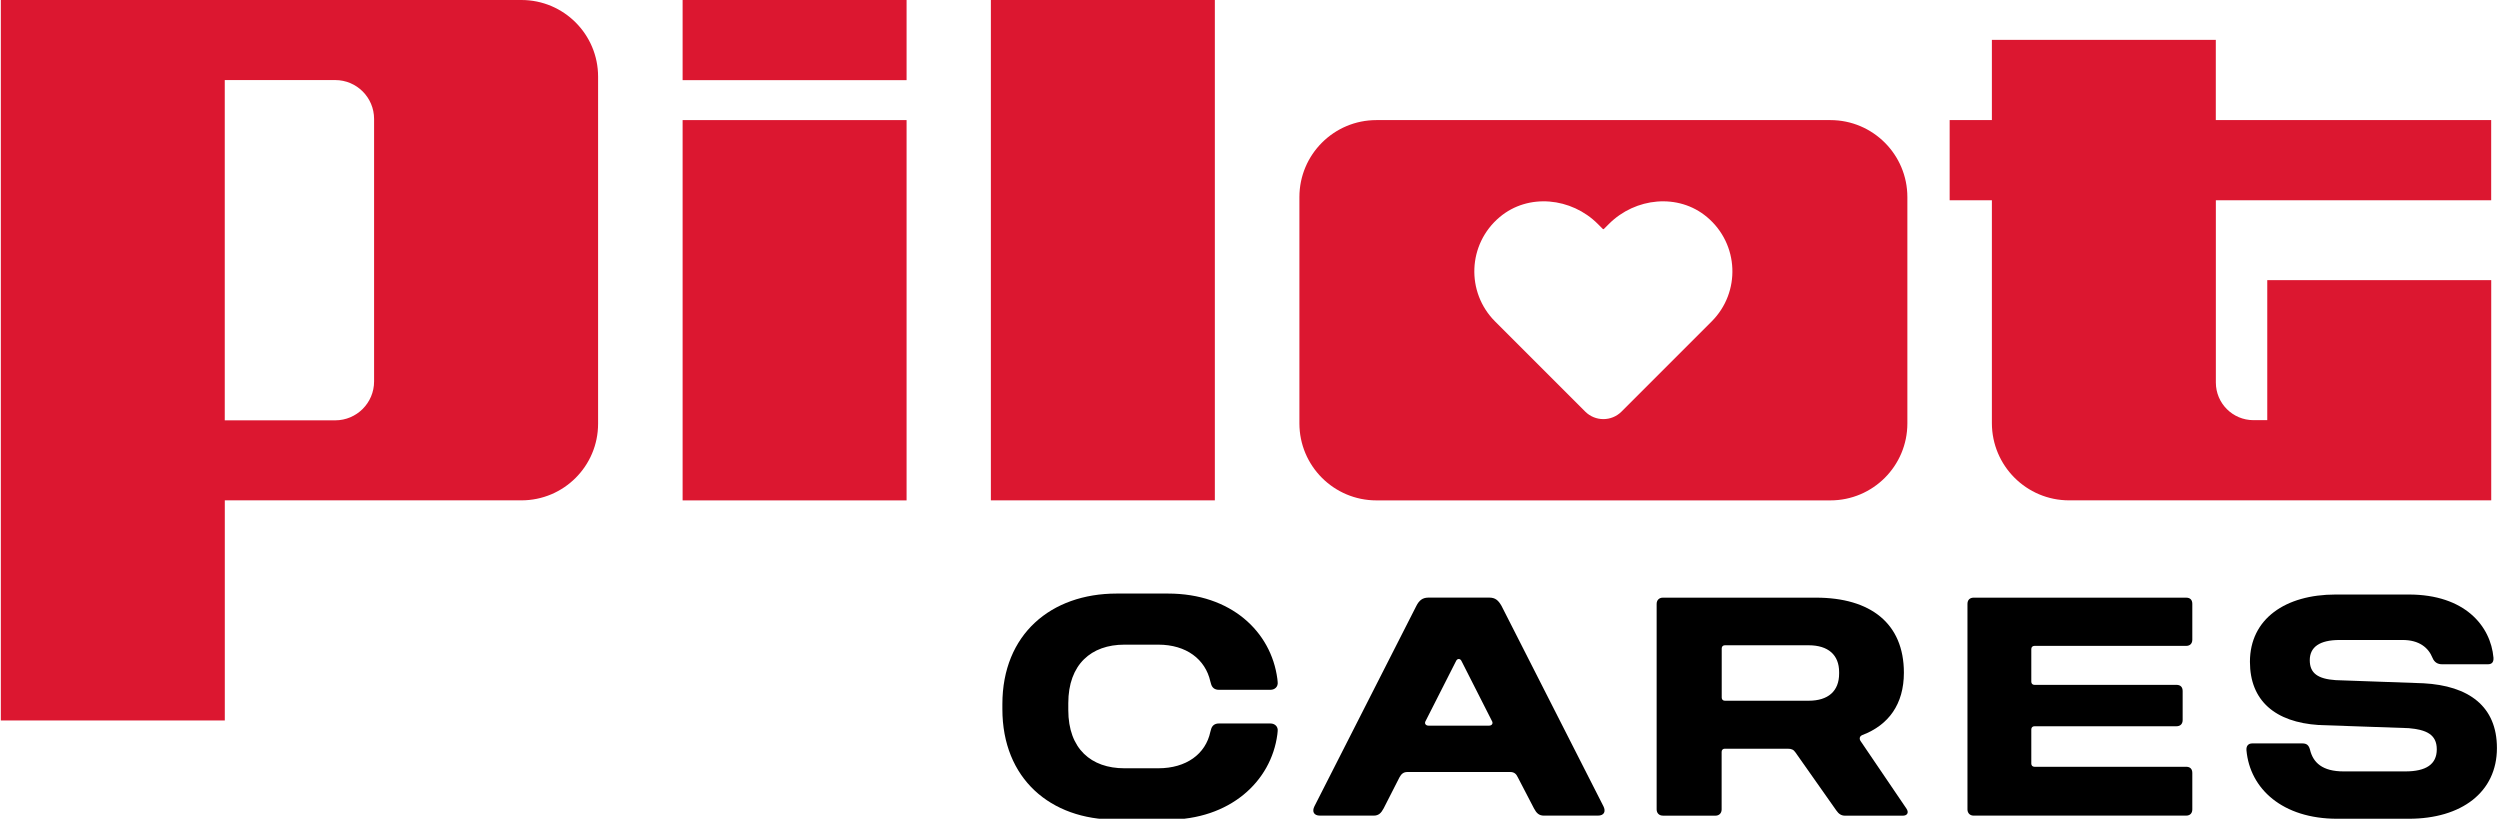
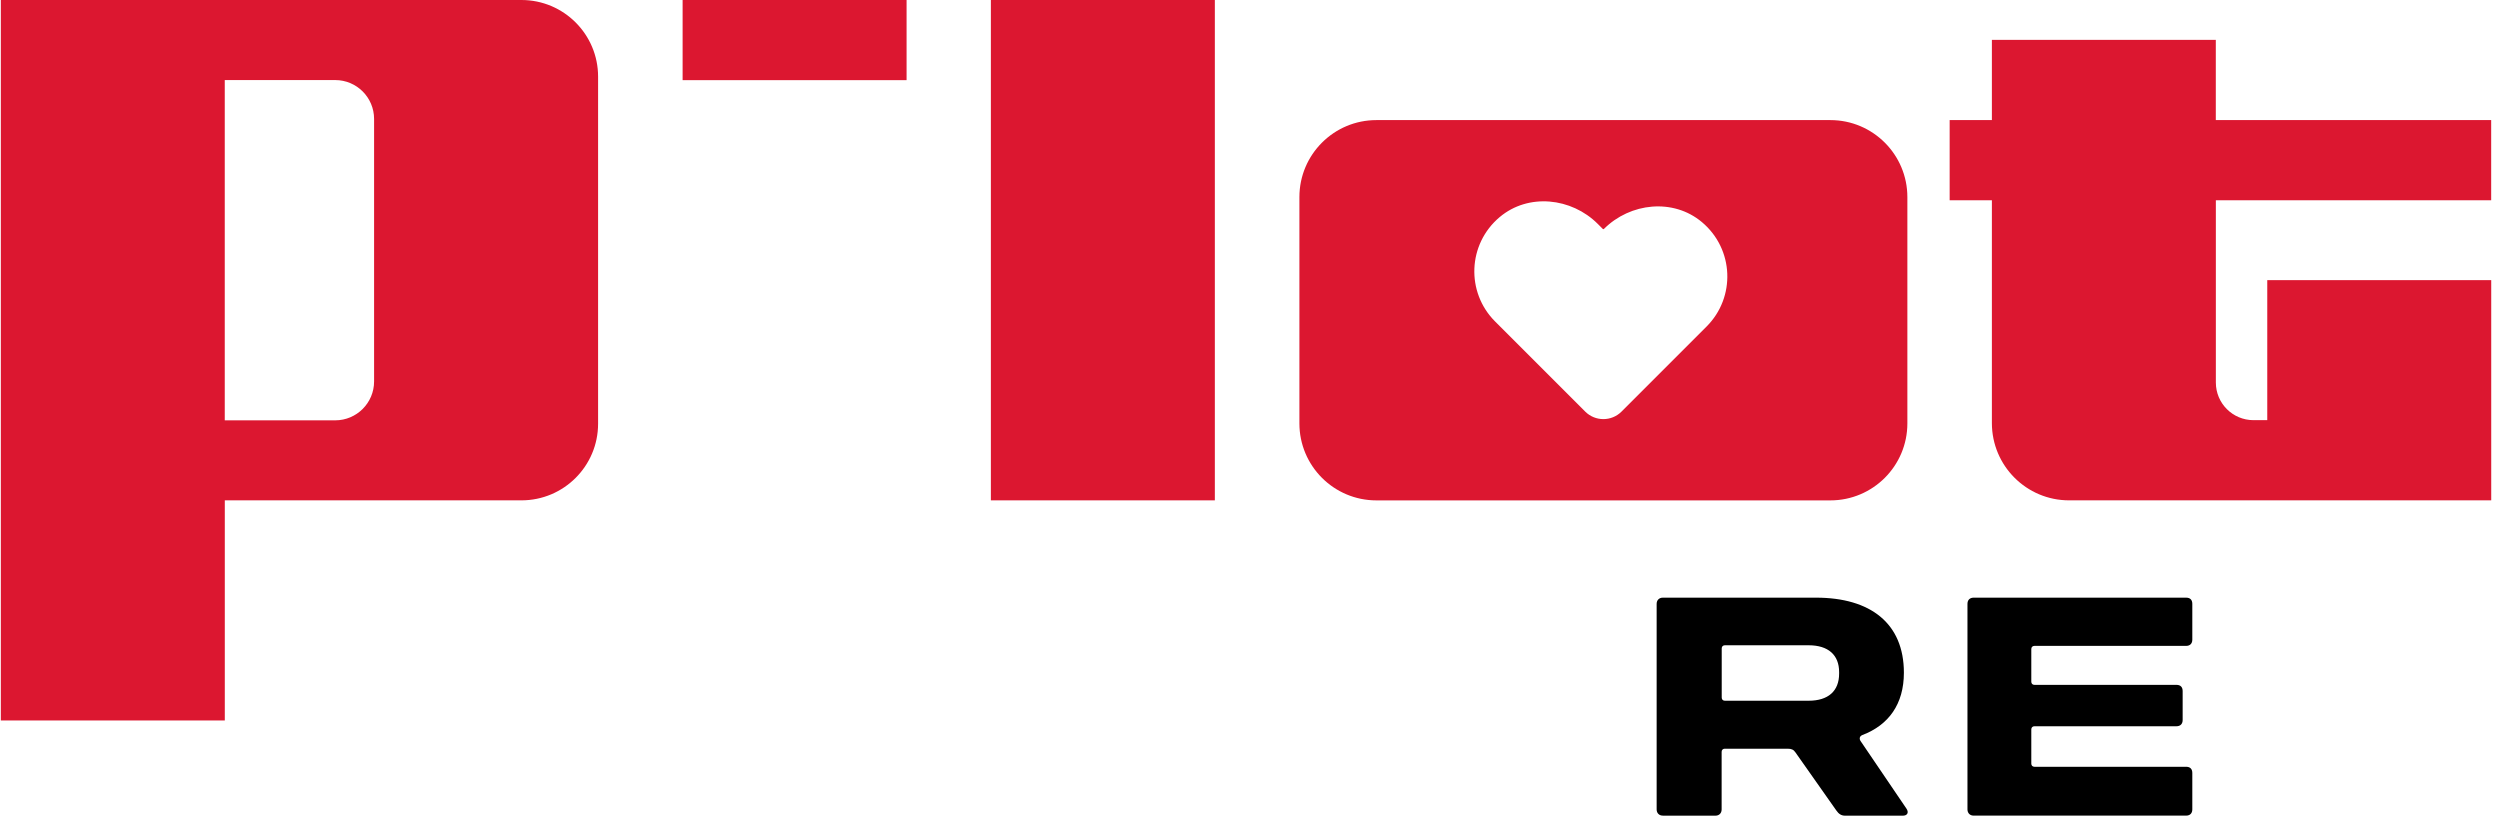
<svg xmlns="http://www.w3.org/2000/svg" id="Layer_1" data-name="Layer 1" viewBox="0 0 567.05 185.71">
  <defs>
    <style>
      .cls-1 {
        fill: #dc1730;
      }
    </style>
  </defs>
  <g>
-     <path d="M253.14,185.92c-14.9,0-25.78-9.32-25.78-25.08v-1.13c0-15.82,11.02-25.08,25.92-25.08h11.66c14.27,0,23.38,8.62,24.79,19.35l.07.71c.14,1.06-.64,1.77-1.63,1.77h-11.73c-.92,0-1.55-.49-1.77-1.41l-.14-.49c-1.13-5.02-5.44-8.34-11.8-8.34h-7.7c-7.49,0-12.72,4.45-12.72,13.28v1.55c0,8.83,5.23,13.21,12.72,13.21h7.7c6.36,0,10.74-3.25,11.8-8.26l.14-.49c.21-.92.85-1.41,1.77-1.41h11.73c.99,0,1.77.71,1.63,1.76l-.07.71c-1.41,10.74-10.81,19.35-24.87,19.35h-11.73Z" />
-     <path d="M299.41,185c-1.48,0-1.84-.99-1.27-2.12l23.1-45.42c.64-1.27,1.41-1.91,2.75-1.91h13.84c1.34,0,2.05.64,2.76,1.91l23.1,45.42c.57,1.13.21,2.12-1.27,2.12h-12.22c-1.13,0-1.7-.57-2.26-1.63l-3.67-7.06c-.35-.78-.85-1.2-1.69-1.2h-23.38c-.85,0-1.34.42-1.77,1.2l-3.6,7.06c-.57,1.06-1.13,1.63-2.26,1.63h-12.15ZM337.76,164.59c.57,0,.92-.42.71-.92l-6.99-13.77c-.28-.57-.92-.57-1.2,0l-6.99,13.77c-.21.49.14.92.71.92h13.77Z" />
    <path d="M377.17,185c-.85,0-1.41-.57-1.41-1.41v-46.62c0-.85.57-1.41,1.41-1.41h34.75c12.29,0,19.92,5.79,19.92,17.02,0,7.13-3.46,11.87-9.4,14.13-.71.28-.78.92-.35,1.48l10.31,15.19c.64.92.21,1.63-.78,1.63h-13.14c-.78,0-1.41-.35-1.98-1.2l-9.25-13.14c-.42-.64-.92-.85-1.77-.85h-14.27c-.42,0-.71.28-.71.71v13.07c0,.85-.57,1.41-1.41,1.41h-11.94ZM410.23,158.94c4.45,0,6.92-2.19,6.92-6.15v-.35c0-3.89-2.47-6.08-6.92-6.08h-19c-.42,0-.71.28-.71.71v11.16c0,.42.28.71.71.71h19Z" />
    <path d="M447.67,185c-.85,0-1.41-.57-1.41-1.41v-46.62c0-.92.57-1.41,1.41-1.41h48.18c.92,0,1.41.49,1.41,1.41v8.12c0,.85-.49,1.41-1.41,1.41h-34.4c-.42,0-.71.28-.71.71v7.42c0,.42.28.71.71.71h32.21c.92,0,1.41.49,1.41,1.41v6.57c0,.85-.49,1.41-1.41,1.41h-32.21c-.42,0-.71.28-.71.71v7.77c0,.42.28.71.71.71h34.4c.92,0,1.41.49,1.41,1.41v8.26c0,.85-.49,1.41-1.41,1.41h-48.18Z" />
-     <path d="M530.1,185.71c-12.36,0-19.78-6.78-20.56-15.54-.07-.99.42-1.55,1.34-1.55h11.3c.99,0,1.48.35,1.77,1.41.71,2.97,2.83,4.94,7.63,4.94h13.99c4.73,0,7.14-1.62,7.14-5.01s-2.4-4.45-6.36-4.8l-20.41-.71c-9.89-.64-15.61-5.51-15.61-14.34,0-9.75,8.05-15.26,19.43-15.26h16.6c12.71,0,18.58,7.13,19.21,14.34.07,1.13-.49,1.48-1.27,1.48h-10.38c-.99,0-1.76-.42-2.19-1.48-.92-2.26-2.97-4.03-6.78-4.03h-14.27c-4.59,0-6.78,1.63-6.78,4.59s1.84,4.24,5.86,4.52l19.92.71c10.31.56,16.67,5.23,16.67,14.69,0,10.03-8.05,16.04-19.99,16.04h-16.25Z" />
  </g>
  <g>
    <rect class="cls-1" x="224.75" y="0" width="50.8" height="113.49" />
-     <rect class="cls-1" x="154.83" y="27.24" width="50.8" height="86.26" />
    <rect class="cls-1" x="154.83" y="0" width="50.8" height="18.18" />
    <path class="cls-1" d="M502.59,45.42h62.46v-18.18h-62.46V9.04h-50.79v18.2h-9.58v18.18h9.58v50.55c0,9.67,7.84,17.52,17.52,17.52h95.74v-49.95h-50.8v31.76h-3.13c-4.71,0-8.53-3.82-8.53-8.53v-41.36Z" />
    <path class="cls-1" d="M.19,0v163.41h50.8v-49.92h67.28c9.6,0,17.39-7.78,17.39-17.39V17.39c0-9.6-7.78-17.39-17.39-17.39H.19ZM50.98,95.33V18.16h25.05c4.87,0,8.82,3.95,8.82,8.82v59.54c0,4.87-3.95,8.82-8.82,8.82h-25.05Z" />
-     <path class="cls-1" d="M415.16,27.24h-102.96c-9.65,0-17.47,7.82-17.47,17.47v51.32c0,9.65,7.82,17.47,17.47,17.47h102.96c9.65,0,17.47-7.82,17.47-17.47v-51.32c0-9.65-7.82-17.47-17.47-17.47ZM388.24,72.91l-1.86,1.86-5.46,5.46-13.13,13.13c-2.27,2.27-5.96,2.27-8.23,0l-15.67-15.67-2.92-2.92-1.86-1.86c-6.61-6.61-6.25-17.54,1.06-23.68,6.48-5.45,16.25-4.43,22.24,1.56l1.15,1.15c.06.06.17.06.23,0l1.15-1.15c5.99-5.99,15.75-7.01,22.24-1.56,7.31,6.14,7.67,17.07,1.06,23.68Z" />
+     <path class="cls-1" d="M415.16,27.24h-102.96c-9.65,0-17.47,7.82-17.47,17.47v51.32c0,9.65,7.82,17.47,17.47,17.47h102.96c9.65,0,17.47-7.82,17.47-17.47v-51.32c0-9.65-7.82-17.47-17.47-17.47ZM388.24,72.91l-1.86,1.86-5.46,5.46-13.13,13.13c-2.27,2.27-5.96,2.27-8.23,0l-15.67-15.67-2.92-2.92-1.86-1.86c-6.61-6.61-6.25-17.54,1.06-23.68,6.48-5.45,16.25-4.43,22.24,1.56l1.15,1.15c.06.06.17.06.23,0c5.99-5.99,15.75-7.01,22.24-1.56,7.31,6.14,7.67,17.07,1.06,23.68Z" />
  </g>
</svg>